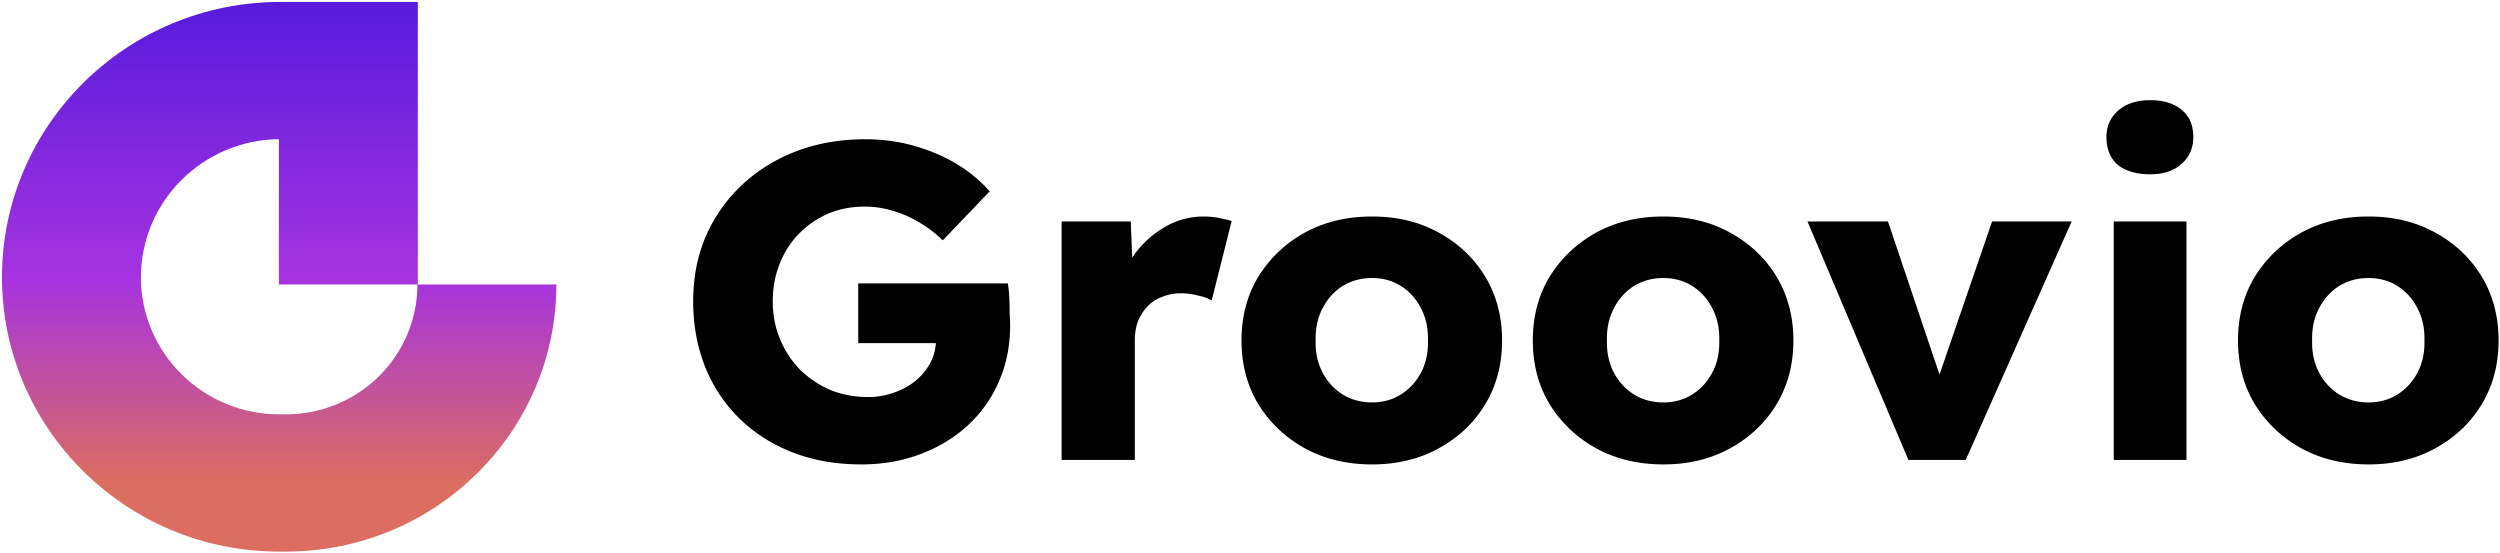
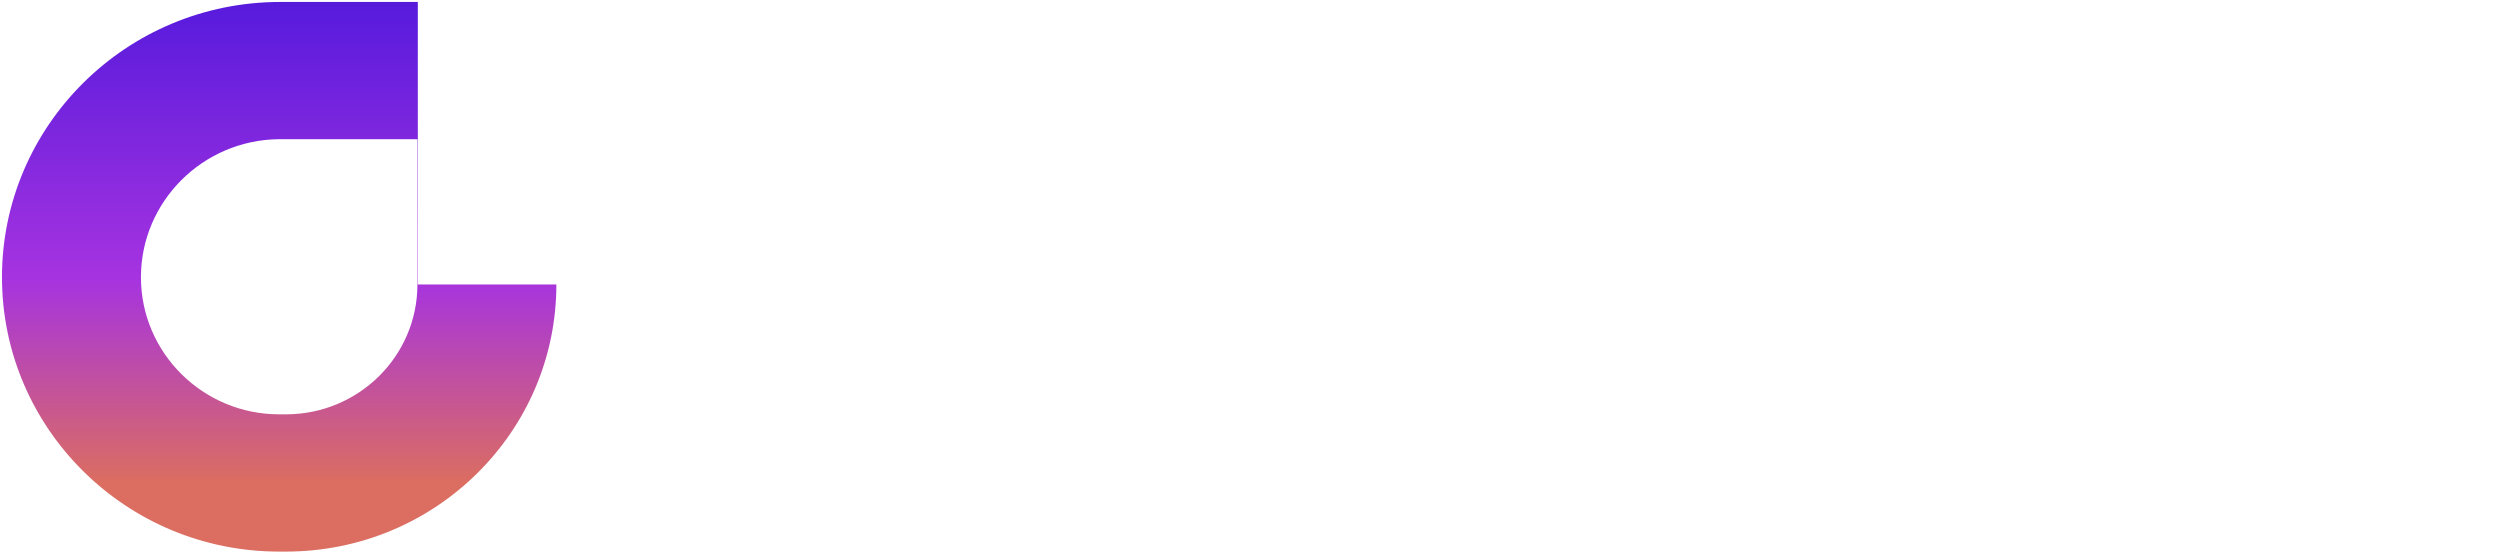
<svg xmlns="http://www.w3.org/2000/svg" width="303" height="67" fill="none">
-   <path d="M104.405 56.286c-3.087 0-5.879-.49-8.377-1.47-2.499-.979-4.648-2.358-6.449-4.136a18.15 18.15 0 0 1-4.133-6.26c-.955-2.43-1.433-5.062-1.433-7.892s.496-5.425 1.488-7.784a18.734 18.734 0 0 1 4.354-6.26c1.874-1.777 4.078-3.156 6.614-4.136 2.572-.98 5.364-1.47 8.377-1.47 2.131 0 4.133.273 6.008.817 1.91.544 3.637 1.288 5.18 2.232 1.543.943 2.848 2.032 3.913 3.265l-5.677 5.933a15.662 15.662 0 0 0-2.866-2.177 13.052 13.052 0 0 0-3.086-1.36 11.208 11.208 0 0 0-3.527-.545c-1.617 0-3.104.29-4.464.87a11.18 11.18 0 0 0-3.528 2.45c-.991 1.016-1.763 2.232-2.314 3.647-.552 1.38-.827 2.885-.827 4.518s.294 3.157.882 4.572a11.612 11.612 0 0 0 2.424 3.701 12.05 12.05 0 0 0 3.639 2.45c1.432.58 2.957.87 4.574.87a9.23 9.23 0 0 0 3.196-.544c1.029-.362 1.911-.852 2.646-1.47a7.229 7.229 0 0 0 1.764-2.176c.44-.871.661-1.797.661-2.776v-1.416l1.212 1.851h-10.637v-7.24h18.133c.073.4.128.944.165 1.634.037.69.055 1.36.055 2.014.037.653.055 1.143.055 1.47 0 2.467-.459 4.735-1.378 6.803a15.438 15.438 0 0 1-3.747 5.28c-1.617 1.488-3.528 2.649-5.732 3.484-2.205.834-4.593 1.252-7.165 1.252Zm24.262-.544V26.84h8.378l.386 9.417-1.654-1.796a11.673 11.673 0 0 1 2.15-4.192 11.974 11.974 0 0 1 3.582-2.939 9.104 9.104 0 0 1 4.354-1.088c.661 0 1.267.054 1.819.163.587.109 1.12.236 1.598.38l-2.425 9.635c-.404-.254-.956-.453-1.654-.599a7.875 7.875 0 0 0-2.094-.272 5.82 5.82 0 0 0-2.26.436 4.486 4.486 0 0 0-1.764 1.143 6.059 6.059 0 0 0-1.156 1.796c-.258.69-.387 1.47-.387 2.34v14.48h-8.873Zm37.622.544c-3.05 0-5.769-.653-8.157-1.959-2.351-1.306-4.226-3.084-5.621-5.334-1.36-2.25-2.04-4.827-2.04-7.73 0-2.902.68-5.479 2.04-7.729 1.395-2.25 3.27-4.028 5.621-5.334 2.388-1.306 5.107-1.96 8.157-1.96s5.75.654 8.101 1.96c2.389 1.306 4.263 3.084 5.622 5.334 1.359 2.25 2.039 4.827 2.039 7.73 0 2.902-.68 5.479-2.039 7.729s-3.233 4.028-5.622 5.334c-2.351 1.306-5.051 1.96-8.101 1.96Zm0-7.511c1.322 0 2.498-.327 3.527-.98s1.837-1.542 2.425-2.667c.588-1.125.863-2.413.827-3.864.036-1.452-.239-2.74-.827-3.865-.588-1.161-1.396-2.069-2.425-2.722s-2.205-.98-3.527-.98c-1.323 0-2.517.327-3.583.98-1.028.654-1.837 1.56-2.425 2.722-.587 1.125-.863 2.413-.826 3.864-.037 1.452.239 2.74.826 3.865.588 1.125 1.397 2.014 2.425 2.667 1.066.653 2.26.98 3.583.98Zm35.307 7.511c-3.05 0-5.769-.653-8.157-1.959-2.351-1.306-4.226-3.084-5.621-5.334-1.36-2.25-2.04-4.827-2.04-7.73 0-2.902.68-5.479 2.04-7.729 1.395-2.25 3.27-4.028 5.621-5.334 2.388-1.306 5.107-1.96 8.157-1.96 3.049 0 5.75.654 8.101 1.96 2.388 1.306 4.263 3.084 5.622 5.334 1.359 2.25 2.039 4.827 2.039 7.73 0 2.902-.68 5.479-2.039 7.729s-3.234 4.028-5.622 5.334c-2.351 1.306-5.052 1.96-8.101 1.96Zm0-7.511c1.322 0 2.498-.327 3.527-.98s1.837-1.542 2.425-2.667c.588-1.125.863-2.413.826-3.864.037-1.452-.238-2.74-.826-3.865-.588-1.161-1.396-2.069-2.425-2.722s-2.205-.98-3.527-.98c-1.323 0-2.517.327-3.583.98-1.028.654-1.837 1.56-2.425 2.722-.587 1.125-.863 2.413-.826 3.864-.037 1.452.239 2.74.826 3.865.588 1.125 1.397 2.014 2.425 2.667 1.066.653 2.26.98 3.583.98Zm29.705 6.967L219.065 26.84h9.755l7.276 21.61-2.15.217 7.495-21.827h9.645l-12.841 28.903h-6.944Zm24.882 0V26.84H265v28.903h-8.817Zm4.408-34.618c-1.653 0-2.957-.381-3.913-1.143-.918-.798-1.377-1.923-1.377-3.375 0-1.306.477-2.377 1.432-3.211.956-.835 2.242-1.252 3.858-1.252 1.654 0 2.94.399 3.859 1.197.918.762 1.377 1.851 1.377 3.266 0 1.343-.477 2.431-1.433 3.266-.919.835-2.186 1.252-3.803 1.252Zm26.473 35.162c-3.049 0-5.768-.653-8.157-1.959-2.351-1.306-4.225-3.084-5.621-5.334-1.36-2.25-2.039-4.827-2.039-7.73 0-2.902.679-5.479 2.039-7.729 1.396-2.25 3.27-4.028 5.621-5.334 2.389-1.306 5.108-1.96 8.157-1.96 3.05 0 5.751.654 8.102 1.96 2.388 1.306 4.262 3.084 5.621 5.334 1.36 2.25 2.04 4.827 2.04 7.73 0 2.902-.68 5.479-2.04 7.729-1.359 2.25-3.233 4.028-5.621 5.334-2.351 1.306-5.052 1.96-8.102 1.96Zm0-7.511c1.323 0 2.499-.327 3.528-.98 1.028-.653 1.836-1.542 2.425-2.667.587-1.125.863-2.413.826-3.864.037-1.452-.239-2.74-.826-3.865-.589-1.161-1.397-2.069-2.425-2.722-1.029-.653-2.205-.98-3.528-.98-1.322 0-2.516.327-3.582.98-1.029.654-1.837 1.56-2.425 2.722-.588 1.125-.864 2.413-.827 3.864-.037 1.452.239 2.74.827 3.865s1.396 2.014 2.425 2.667c1.066.653 2.26.98 3.582.98Z" fill="#000" />
-   <path fill-rule="evenodd" clip-rule="evenodd" d="M33.798 16.871c-9.22.089-16.716 7.555-16.716 16.736 0 9.166 7.529 16.61 16.754 16.61h.818c8.802 0 15.937-7.047 15.937-15.74H33.798V16.871ZM.238 33.607C.239 15.24 15.31.237 33.965.237H50.64v34.24h16.793c0 17.88-14.676 32.375-32.78 32.375h-.818C15.253 66.852.24 51.905.24 33.607Z" fill="url(#a)" />
+   <path fill-rule="evenodd" clip-rule="evenodd" d="M33.798 16.871c-9.22.089-16.716 7.555-16.716 16.736 0 9.166 7.529 16.61 16.754 16.61h.818c8.802 0 15.937-7.047 15.937-15.74V16.871ZM.238 33.607C.239 15.24 15.31.237 33.965.237H50.64v34.24h16.793c0 17.88-14.676 32.375-32.78 32.375h-.818C15.253 66.852.24 51.905.24 33.607Z" fill="url(#a)" />
  <defs>
    <linearGradient id="a" x1="33.92" y1="-3.207" x2="33.92" y2="58.447" gradientUnits="userSpaceOnUse">
      <stop stop-color="#4F18DC" />
      <stop offset=".599" stop-color="#A633E0" />
      <stop offset="1" stop-color="#DB6D61" />
    </linearGradient>
  </defs>
</svg>